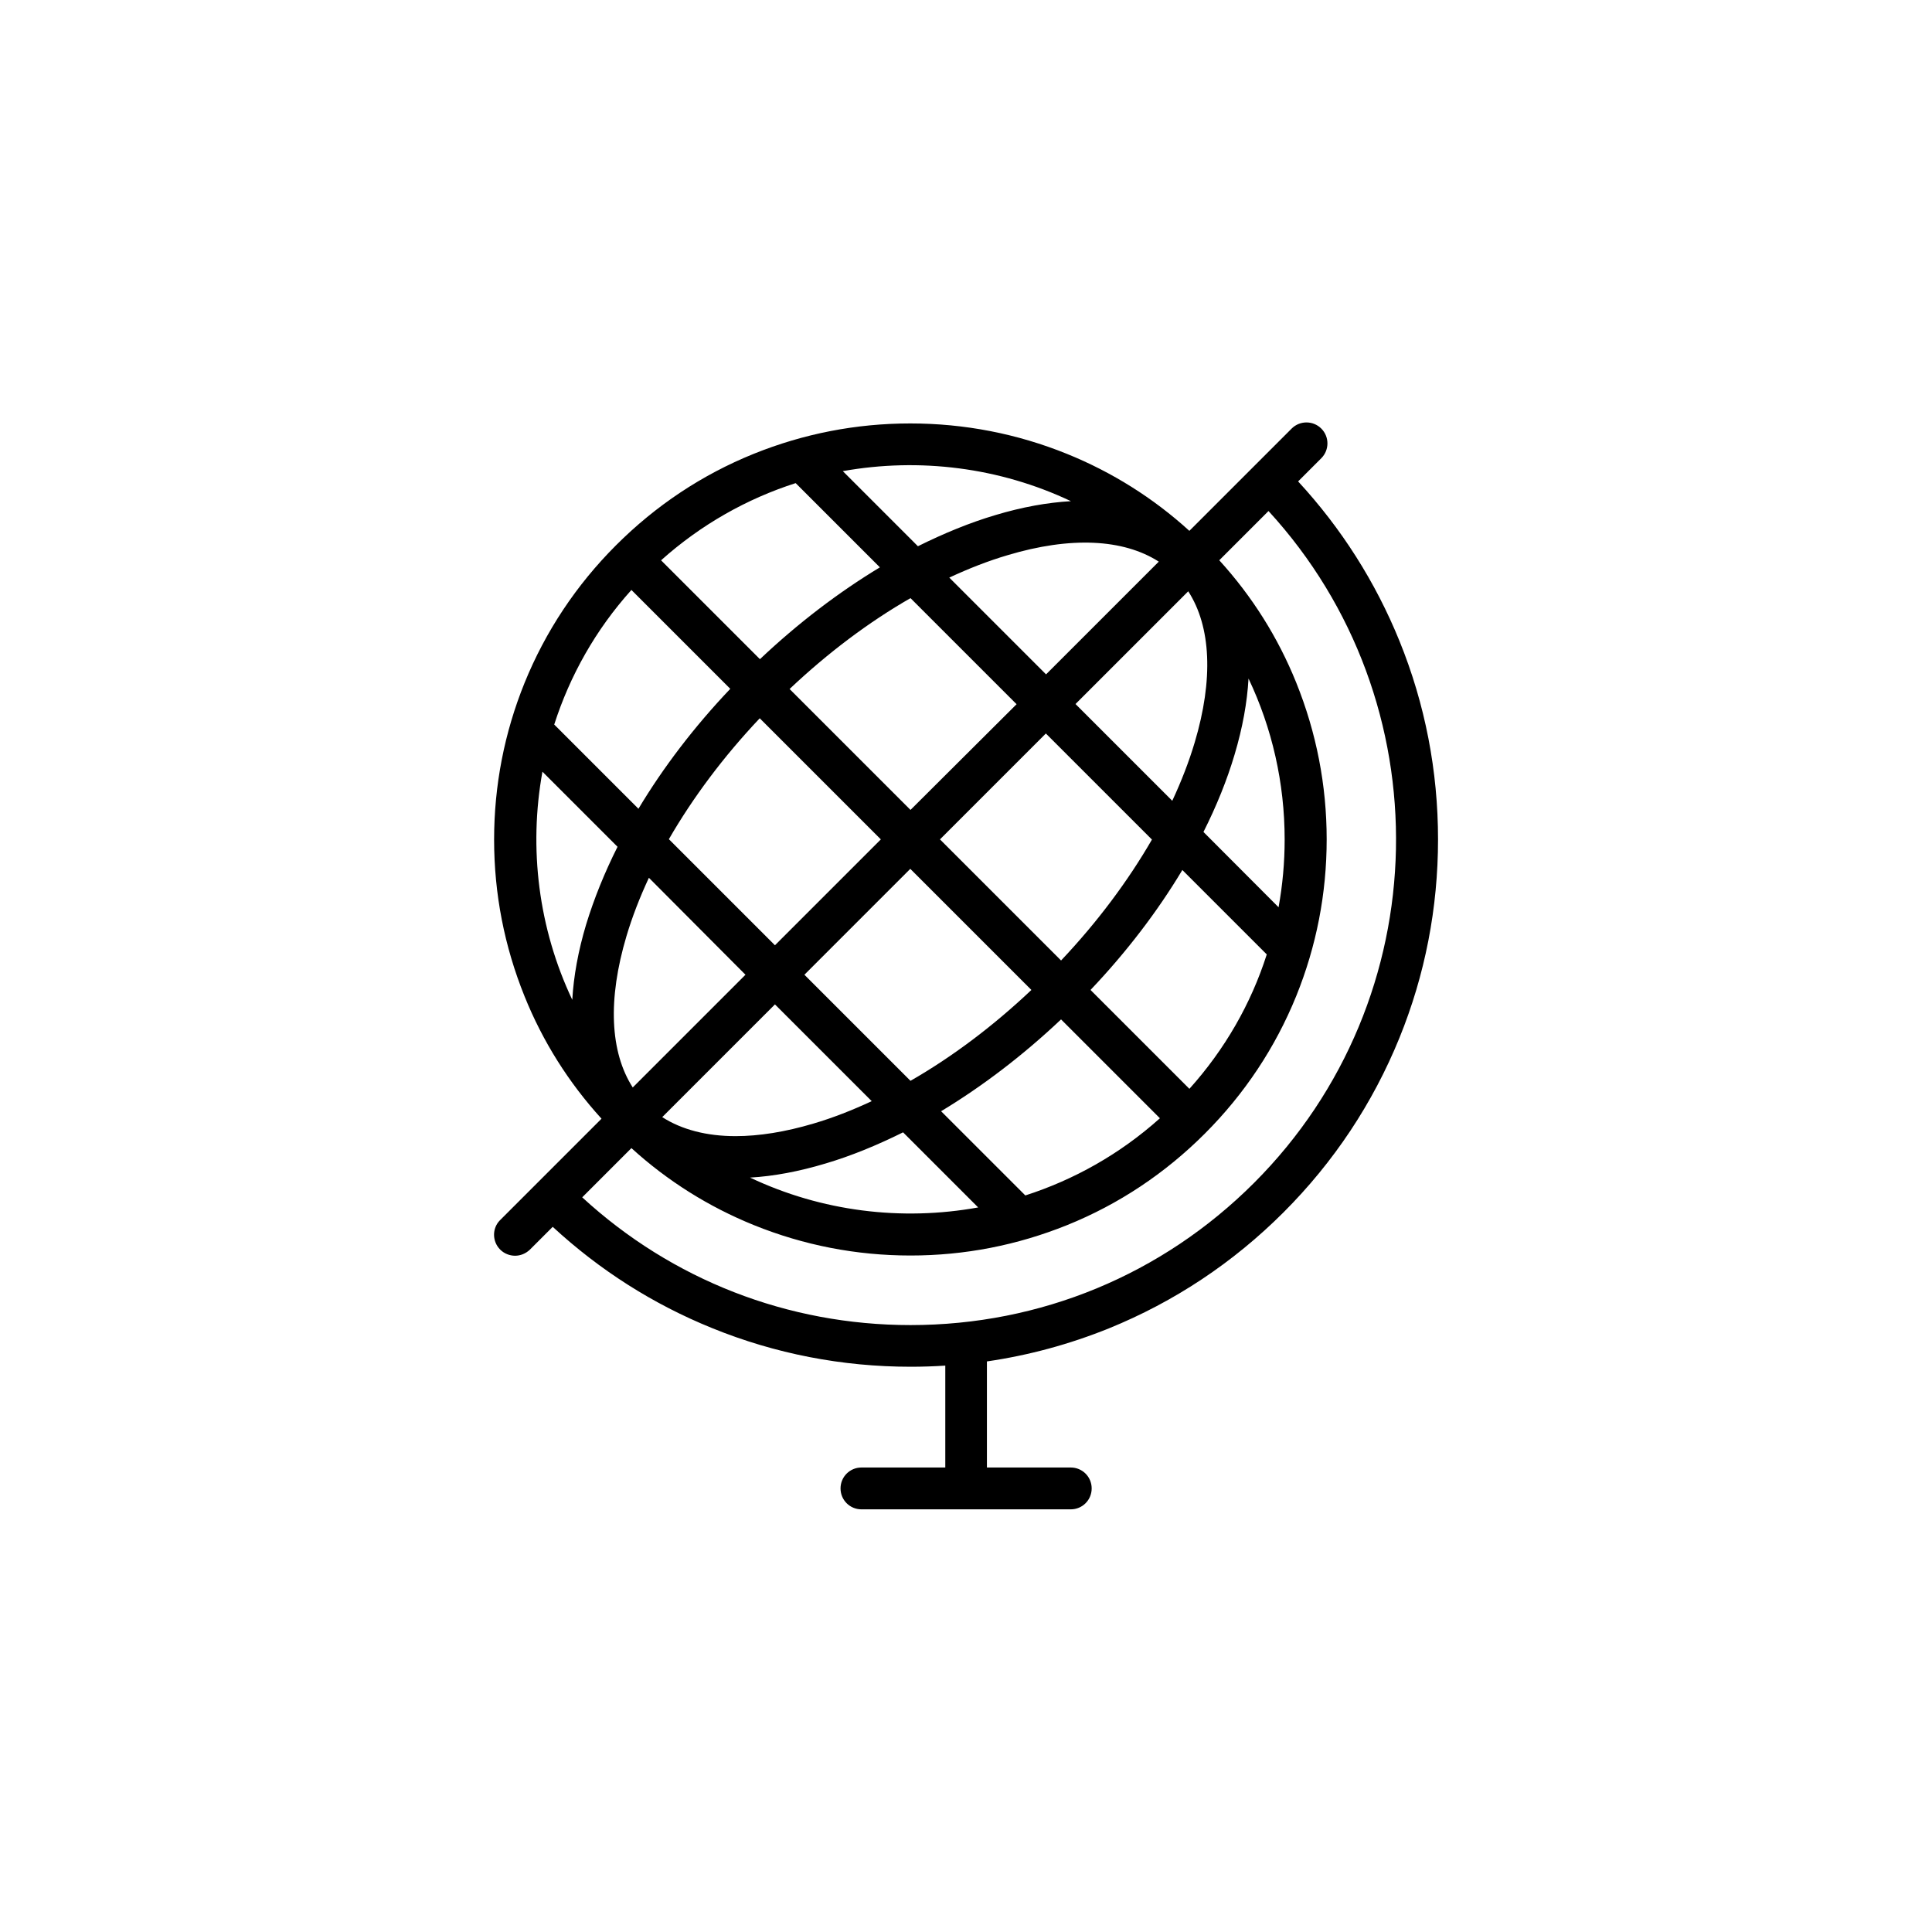
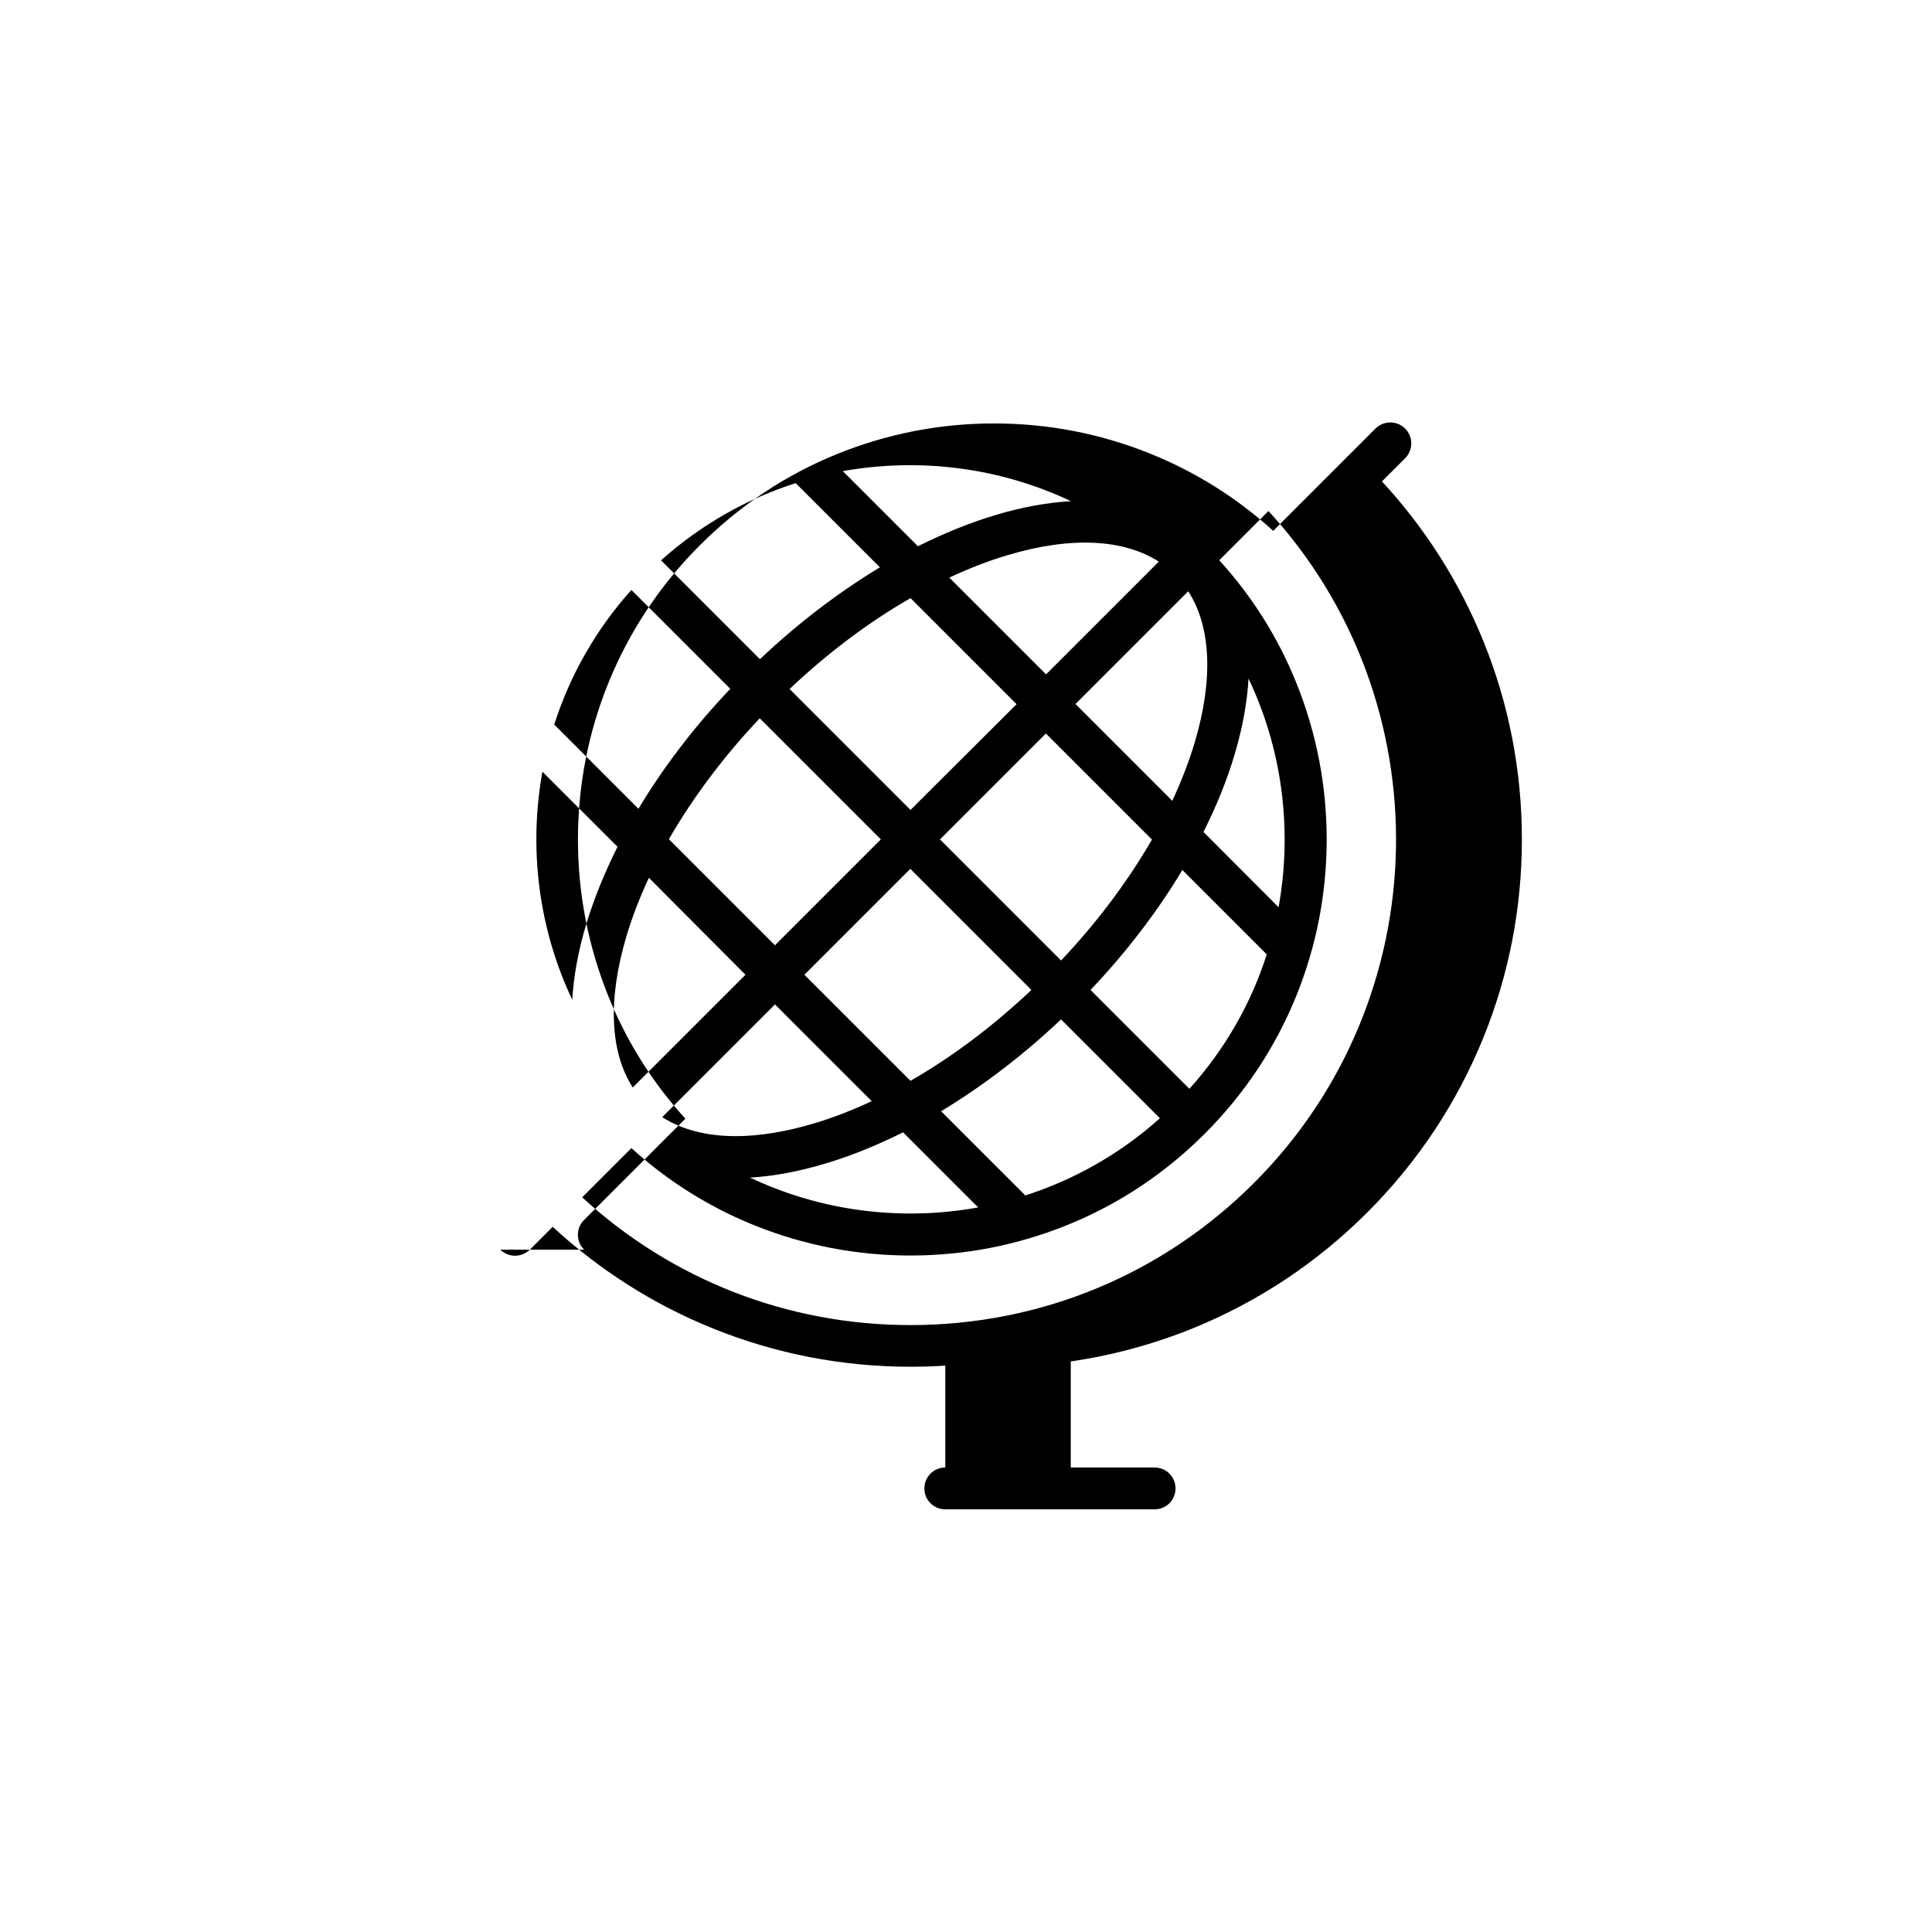
<svg xmlns="http://www.w3.org/2000/svg" fill="#000000" width="800px" height="800px" version="1.1" viewBox="144 144 512 512">
-   <path d="m276.57 475.17c1.059 1.059 2.519 1.613 3.93 1.613s2.82-0.555 3.93-1.613l6.047-6.047c12.445 11.488 26.602 20.504 42.27 26.852 16.727 6.801 34.461 10.227 52.598 10.227 3.074 0 6.144-0.102 9.168-0.301v27.004h-22.219c-3.074 0-5.543 2.469-5.543 5.543 0 3.074 2.469 5.543 5.543 5.543h55.469c3.074 0 5.543-2.469 5.543-5.543 0-3.074-2.469-5.543-5.543-5.543h-22.219v-28.113c11.082-1.613 21.867-4.535 32.344-8.766 17.332-7.055 32.898-17.383 46.25-30.73 13.352-13.352 23.68-28.918 30.73-46.25 6.801-16.727 10.227-34.461 10.227-52.598 0-18.137-3.426-35.871-10.227-52.598-6.348-15.617-15.367-29.824-26.852-42.27l6.144-6.144c2.168-2.168 2.168-5.691 0-7.859s-5.691-2.168-7.859 0l-27.105 27.105c-9.574-8.715-20.504-15.566-32.445-20.402-13.199-5.34-27.156-8.062-41.516-8.062s-28.266 2.719-41.516 8.062c-13.703 5.543-25.945 13.703-36.477 24.234s-18.691 22.824-24.234 36.477c-5.34 13.199-8.062 27.156-8.062 41.516s2.719 28.266 8.062 41.516c4.836 11.992 11.688 22.871 20.402 32.445l-26.953 26.953c-2.055 2.106-2.055 5.582 0.113 7.75zm184.04-134.42c-1.512 5.09-3.527 10.277-5.945 15.469l-25.645-25.645 29.875-29.875c6.051 9.371 6.703 23.324 1.715 40.051zm-67.508 25.695 28.062-28.062 28.113 28.113c-6.348 10.984-14.461 21.867-24.082 32.043zm24.23 39.902c-10.176 9.621-21.059 17.785-32.043 24.082l-28.113-28.113 28.062-28.062zm-32.039-47.711-32.043-32.043c10.176-9.621 21.059-17.785 32.043-24.082l28.113 28.113zm-7.859 7.809-28.062 28.062-28.113-28.113c6.348-10.984 14.461-21.867 24.082-32.043zm-35.875 35.871-29.875 29.875c-6.047-9.422-6.648-23.375-1.664-40.102 1.512-5.09 3.527-10.277 5.945-15.469zm7.812 7.859 25.645 25.645c-5.188 2.418-10.328 4.434-15.469 5.945-7.457 2.215-14.41 3.324-20.605 3.324-7.656 0-14.258-1.715-19.445-5.039zm13.398 42.168c6.801-2.016 13.652-4.836 20.555-8.262l19.902 19.902c-20.305 3.68-41.516 1.059-60.457-7.91 6.246-0.355 12.949-1.613 20-3.731zm30.633-13.855c10.934-6.602 21.715-14.812 31.789-24.336l26.199 26.199c-10.629 9.523-22.824 16.324-35.668 20.453zm39.598-32.141c9.574-10.078 17.785-20.859 24.336-31.789l22.371 22.371c-4.18 13.098-11.133 25.191-20.504 35.621zm29.93-41.867c3.477-6.902 6.246-13.754 8.262-20.555 2.117-7.106 3.324-13.805 3.68-20.102 6.246 13.148 9.574 27.66 9.574 42.672 0 6.098-0.555 12.09-1.613 17.938zm-11.84-71.641-29.875 29.875-25.645-25.645c5.188-2.418 10.328-4.434 15.469-5.945 16.621-4.988 30.629-4.332 40.051 1.715zm-23.277-16.023c-6.246 0.352-12.949 1.562-20 3.68-6.801 2.016-13.652 4.836-20.555 8.262l-19.902-19.902c20.305-3.625 41.516-1.008 60.457 7.961zm-72.953-4.785 22.32 22.32c-10.934 6.602-21.715 14.812-31.789 24.336l-26.199-26.199c10.578-9.473 22.773-16.324 35.668-20.457zm-43.527 28.312 26.199 26.199c-9.574 10.078-17.785 20.859-24.336 31.789l-22.32-22.32c4.133-12.895 10.934-25.086 20.457-35.668zm-11.992 88.621c-2.117 7.055-3.324 13.754-3.68 20-8.969-18.941-11.586-40.152-7.91-60.457l19.902 19.902c-3.473 6.902-6.246 13.805-8.312 20.555zm11.992 59.297c9.574 8.715 20.504 15.566 32.445 20.402 13.199 5.34 27.156 8.062 41.516 8.062 14.359 0 28.266-2.719 41.516-8.062 13.703-5.543 25.945-13.703 36.477-24.234s18.691-22.824 24.234-36.477c5.34-13.199 8.062-27.156 8.062-41.516 0-14.309-2.719-28.266-8.062-41.516-4.836-11.992-11.688-22.871-20.402-32.445l13.047-13.047c46.301 50.43 45.039 129.18-3.828 178.05-24.336 24.336-56.629 37.684-91.039 37.684-32.547 0-63.227-11.992-87.008-33.855z" />
+   <path d="m276.57 475.17c1.059 1.059 2.519 1.613 3.93 1.613s2.82-0.555 3.93-1.613l6.047-6.047c12.445 11.488 26.602 20.504 42.27 26.852 16.727 6.801 34.461 10.227 52.598 10.227 3.074 0 6.144-0.102 9.168-0.301v27.004c-3.074 0-5.543 2.469-5.543 5.543 0 3.074 2.469 5.543 5.543 5.543h55.469c3.074 0 5.543-2.469 5.543-5.543 0-3.074-2.469-5.543-5.543-5.543h-22.219v-28.113c11.082-1.613 21.867-4.535 32.344-8.766 17.332-7.055 32.898-17.383 46.25-30.73 13.352-13.352 23.68-28.918 30.73-46.25 6.801-16.727 10.227-34.461 10.227-52.598 0-18.137-3.426-35.871-10.227-52.598-6.348-15.617-15.367-29.824-26.852-42.27l6.144-6.144c2.168-2.168 2.168-5.691 0-7.859s-5.691-2.168-7.859 0l-27.105 27.105c-9.574-8.715-20.504-15.566-32.445-20.402-13.199-5.34-27.156-8.062-41.516-8.062s-28.266 2.719-41.516 8.062c-13.703 5.543-25.945 13.703-36.477 24.234s-18.691 22.824-24.234 36.477c-5.34 13.199-8.062 27.156-8.062 41.516s2.719 28.266 8.062 41.516c4.836 11.992 11.688 22.871 20.402 32.445l-26.953 26.953c-2.055 2.106-2.055 5.582 0.113 7.75zm184.04-134.42c-1.512 5.09-3.527 10.277-5.945 15.469l-25.645-25.645 29.875-29.875c6.051 9.371 6.703 23.324 1.715 40.051zm-67.508 25.695 28.062-28.062 28.113 28.113c-6.348 10.984-14.461 21.867-24.082 32.043zm24.23 39.902c-10.176 9.621-21.059 17.785-32.043 24.082l-28.113-28.113 28.062-28.062zm-32.039-47.711-32.043-32.043c10.176-9.621 21.059-17.785 32.043-24.082l28.113 28.113zm-7.859 7.809-28.062 28.062-28.113-28.113c6.348-10.984 14.461-21.867 24.082-32.043zm-35.875 35.871-29.875 29.875c-6.047-9.422-6.648-23.375-1.664-40.102 1.512-5.09 3.527-10.277 5.945-15.469zm7.812 7.859 25.645 25.645c-5.188 2.418-10.328 4.434-15.469 5.945-7.457 2.215-14.41 3.324-20.605 3.324-7.656 0-14.258-1.715-19.445-5.039zm13.398 42.168c6.801-2.016 13.652-4.836 20.555-8.262l19.902 19.902c-20.305 3.68-41.516 1.059-60.457-7.91 6.246-0.355 12.949-1.613 20-3.731zm30.633-13.855c10.934-6.602 21.715-14.812 31.789-24.336l26.199 26.199c-10.629 9.523-22.824 16.324-35.668 20.453zm39.598-32.141c9.574-10.078 17.785-20.859 24.336-31.789l22.371 22.371c-4.18 13.098-11.133 25.191-20.504 35.621zm29.93-41.867c3.477-6.902 6.246-13.754 8.262-20.555 2.117-7.106 3.324-13.805 3.68-20.102 6.246 13.148 9.574 27.66 9.574 42.672 0 6.098-0.555 12.09-1.613 17.938zm-11.84-71.641-29.875 29.875-25.645-25.645c5.188-2.418 10.328-4.434 15.469-5.945 16.621-4.988 30.629-4.332 40.051 1.715zm-23.277-16.023c-6.246 0.352-12.949 1.562-20 3.68-6.801 2.016-13.652 4.836-20.555 8.262l-19.902-19.902c20.305-3.625 41.516-1.008 60.457 7.961zm-72.953-4.785 22.32 22.32c-10.934 6.602-21.715 14.812-31.789 24.336l-26.199-26.199c10.578-9.473 22.773-16.324 35.668-20.457zm-43.527 28.312 26.199 26.199c-9.574 10.078-17.785 20.859-24.336 31.789l-22.32-22.32c4.133-12.895 10.934-25.086 20.457-35.668zm-11.992 88.621c-2.117 7.055-3.324 13.754-3.68 20-8.969-18.941-11.586-40.152-7.91-60.457l19.902 19.902c-3.473 6.902-6.246 13.805-8.312 20.555zm11.992 59.297c9.574 8.715 20.504 15.566 32.445 20.402 13.199 5.34 27.156 8.062 41.516 8.062 14.359 0 28.266-2.719 41.516-8.062 13.703-5.543 25.945-13.703 36.477-24.234s18.691-22.824 24.234-36.477c5.34-13.199 8.062-27.156 8.062-41.516 0-14.309-2.719-28.266-8.062-41.516-4.836-11.992-11.688-22.871-20.402-32.445l13.047-13.047c46.301 50.43 45.039 129.18-3.828 178.05-24.336 24.336-56.629 37.684-91.039 37.684-32.547 0-63.227-11.992-87.008-33.855z" />
</svg>